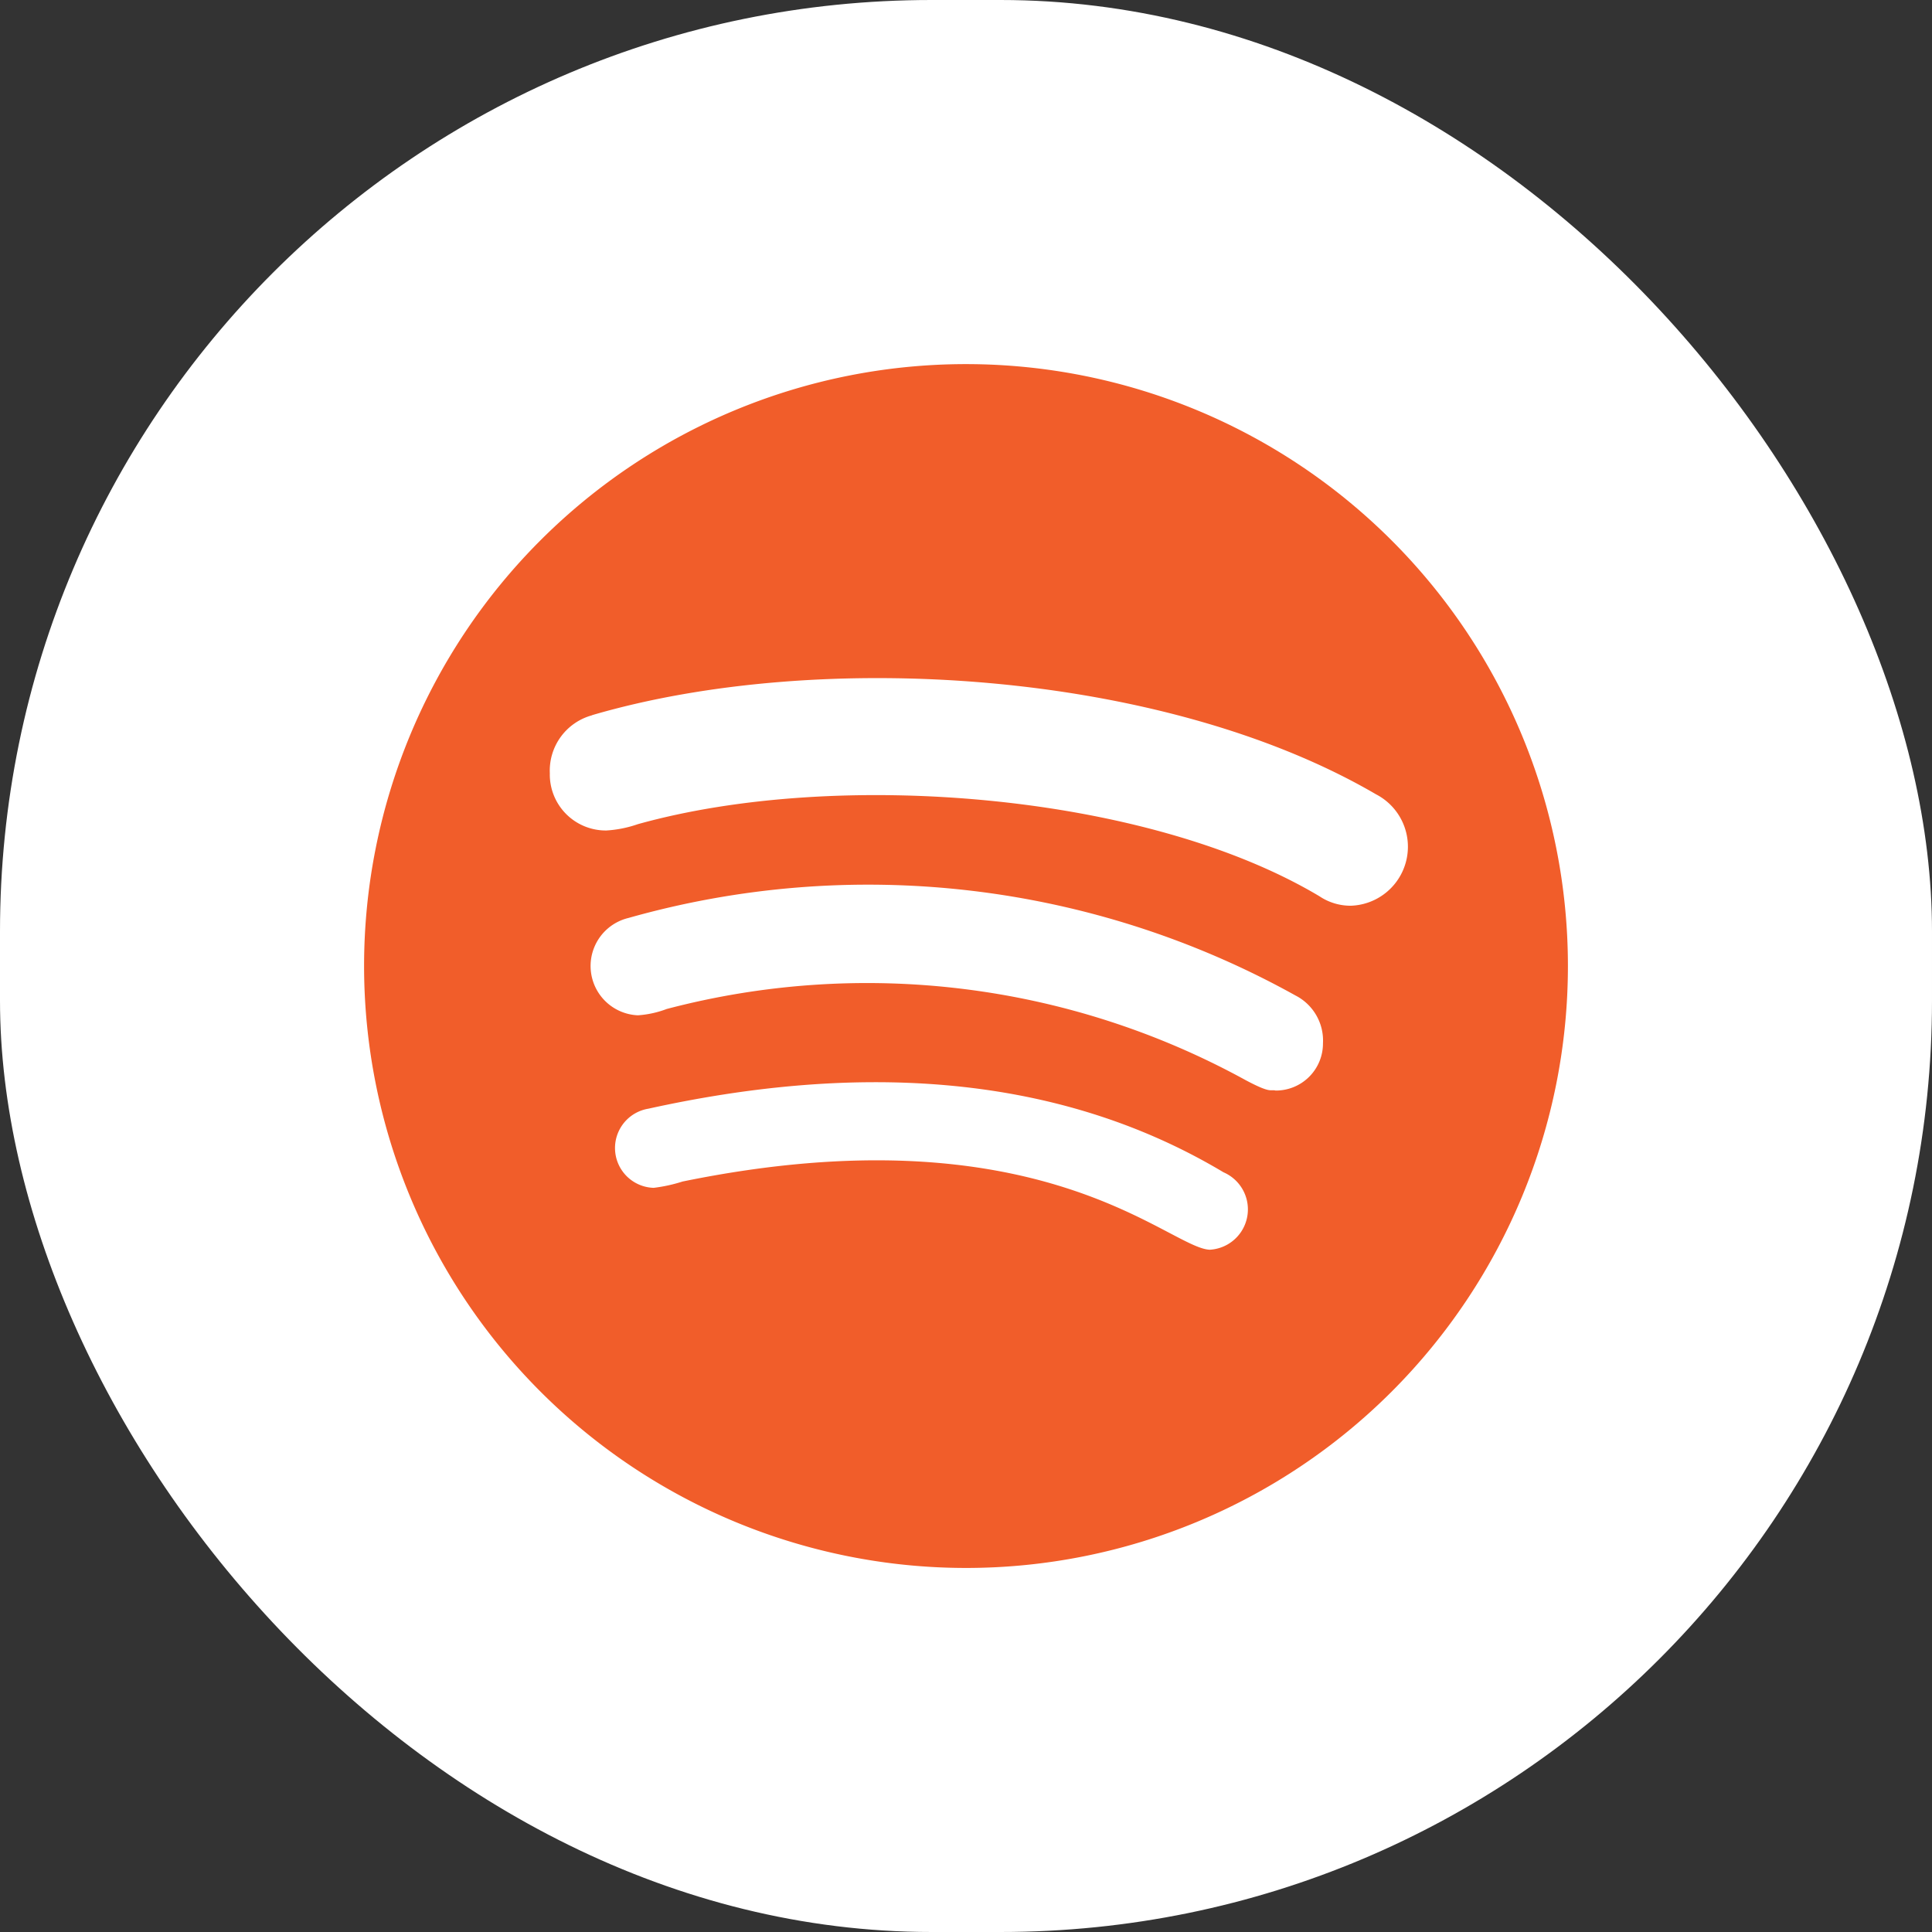
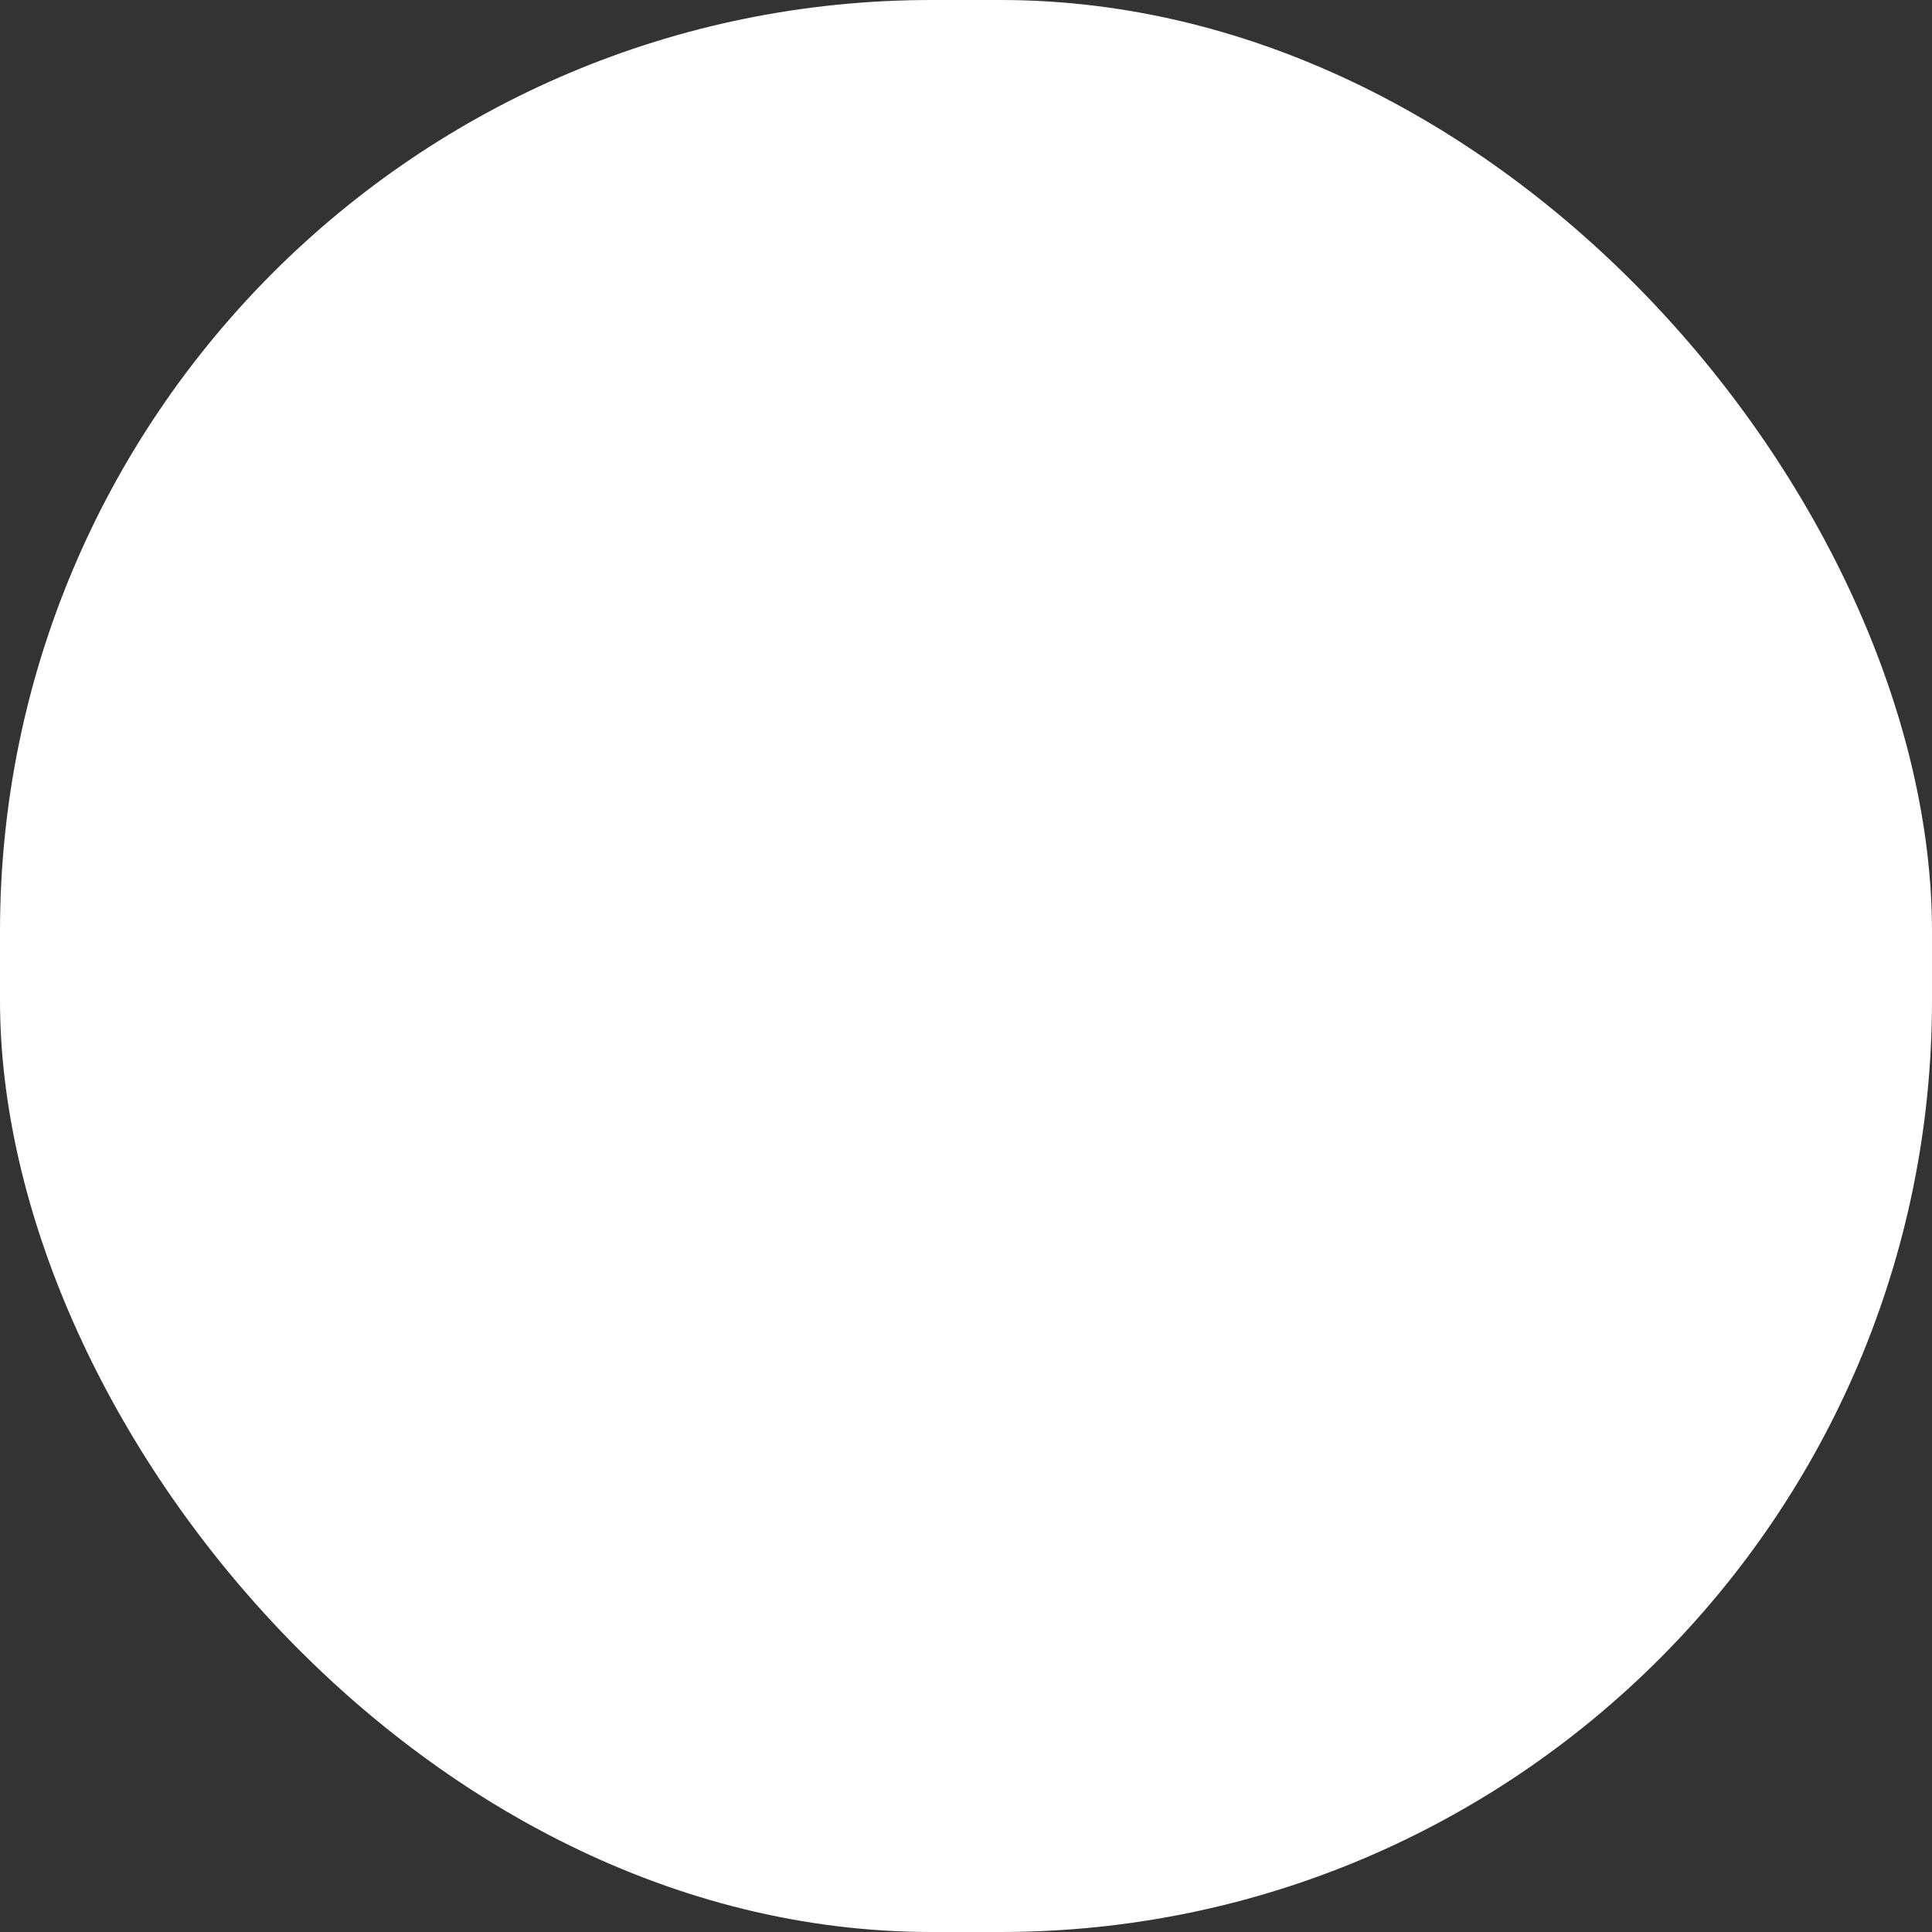
<svg xmlns="http://www.w3.org/2000/svg" width="56" height="56" viewBox="0 0 56 56">
  <rect x="0" y="0" width="56" height="56" fill="#333333" stroke="none" />
  <g id="Group_9148" data-name="Group 9148" transform="translate(-1288 -720)">
    <rect id="Rectangle_2432" data-name="Rectangle 2432" width="56" height="56" rx="27" transform="translate(1288 720)" fill="#fff" />
-     <path id="spotify-sketch" d="M17.447,34.895A17.447,17.447,0,1,0,0,17.447,17.454,17.454,0,0,0,17.447,34.895Zm7.084-9.224h0c-1.173,0-4.879-4.112-15.3-1.977a4.491,4.491,0,0,1-.837.183,1.155,1.155,0,0,1-.154-2.294c5.762-1.272,11.65-1.16,16.672,1.844a1.171,1.171,0,0,1-.385,2.243Zm1.894-4.613c-.164-.044-.116.1-.868-.3A22.8,22.8,0,0,0,8.772,18.693a2.89,2.89,0,0,1-.837.183,1.431,1.431,0,0,1-.273-2.821A25.487,25.487,0,0,1,26.994,18.3a1.467,1.467,0,0,1,.8,1.386A1.364,1.364,0,0,1,26.425,21.057ZM6.613,10.175c6.576-1.925,16.528-1.317,22.716,2.294A1.711,1.711,0,0,1,28.6,15.7h0a1.62,1.62,0,0,1-.909-.275c-5.006-2.989-13.964-3.706-19.759-2.088a3.386,3.386,0,0,1-.909.182,1.623,1.623,0,0,1-1.639-1.66,1.662,1.662,0,0,1,1.224-1.679Z" transform="translate(1298.553 730.553)" fill="#f15d2a" />
  </g>
</svg>